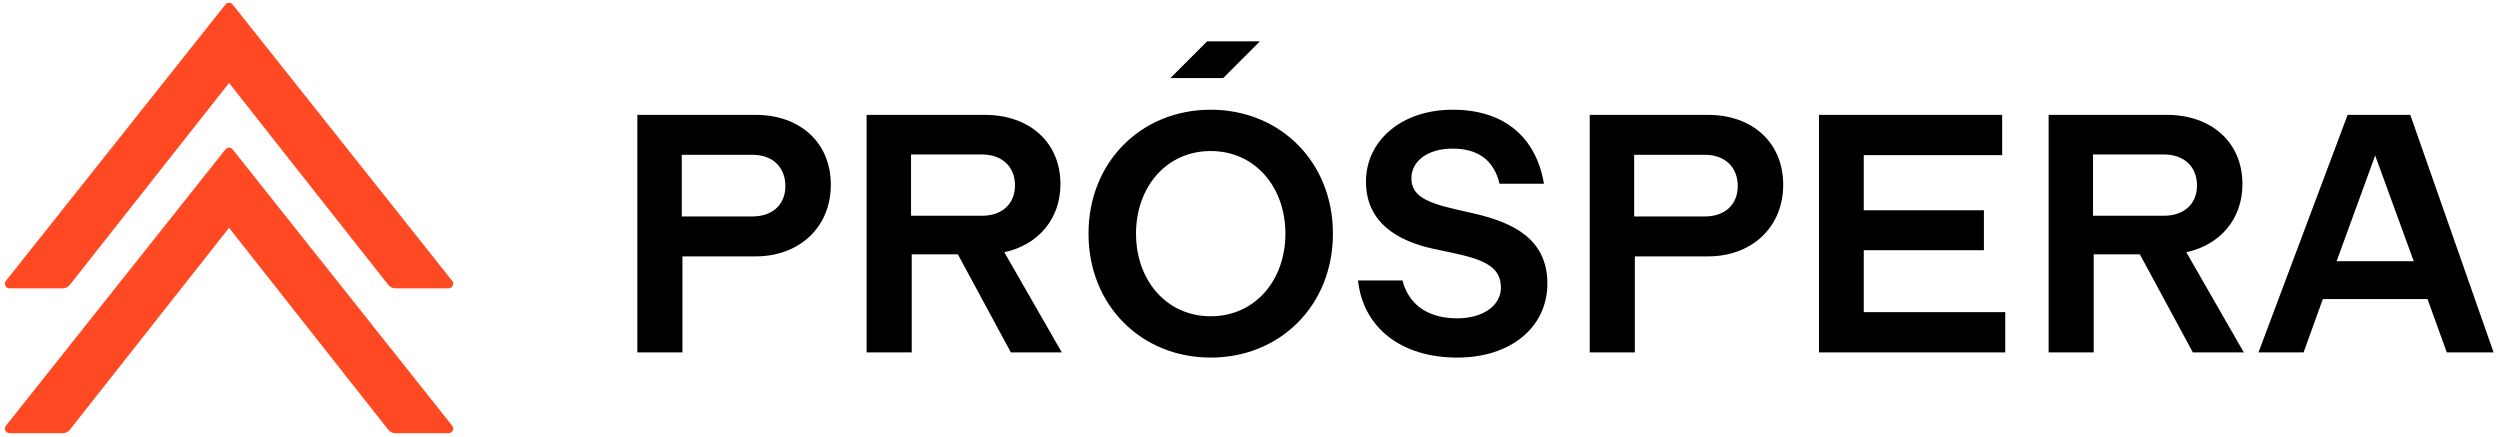
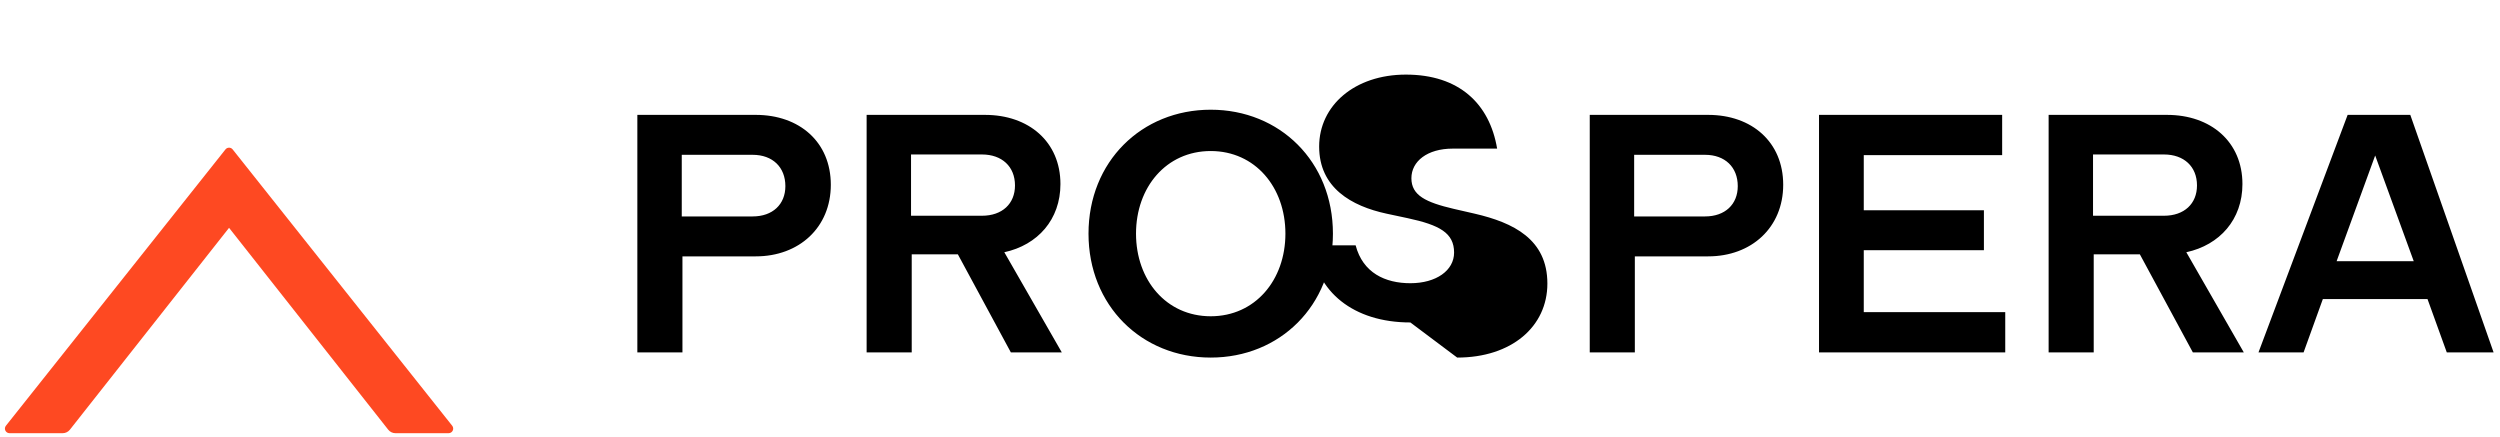
<svg xmlns="http://www.w3.org/2000/svg" width="100%" height="100%" viewBox="0 0 1075 188" version="1.1" xml:space="preserve" style="fill-rule:evenodd;clip-rule:evenodd;stroke-linejoin:round;stroke-miterlimit:2;">
  <g>
    <path d="M26.953,186.272l-22.859,-0c-1.654,-0 -2.576,-1.911 -1.547,-3.206l94.402,-118.816c0.791,-0.996 2.303,-0.996 3.094,0l94.402,118.816c1.029,1.295 0.107,3.206 -1.547,3.206l-22.859,-0c-1.211,-0 -2.354,-0.555 -3.104,-1.506l-68.439,-86.801l-68.44,86.801c-0.749,0.951 -1.893,1.506 -3.103,1.506Z" style="fill:#fe4922;fill-rule:nonzero;" />
-     <path d="M26.953,123.969l-22.859,-0c-1.654,-0 -2.576,-1.911 -1.547,-3.206l94.402,-118.816c0.791,-0.995 2.303,-0.995 3.094,0l94.402,118.816c1.029,1.295 0.107,3.206 -1.547,3.206l-22.859,-0c-1.211,-0 -2.354,-0.555 -3.104,-1.505l-68.439,-86.802l-68.44,86.802c-0.749,0.95 -1.893,1.505 -3.103,1.505Z" style="fill:#fe4922;fill-rule:nonzero;" />
-     <path d="M293.452,151.536l-0,-41.299l31.529,-0c18.652,-0 32.27,-12.434 32.27,-30.79c0,-18.355 -13.47,-30.049 -32.27,-30.049l-50.921,-0l0,102.138l19.392,0Zm-0.296,-84.967l30.493,-0c8.586,-0 14.063,5.329 14.063,13.47c-0,7.846 -5.477,13.027 -14.063,13.027l-30.493,-0l-0,-26.497Zm98.884,84.967l-0,-42.187l19.835,-0l22.796,42.187l21.908,0l-24.721,-43.076c14.359,-3.108 24.13,-14.062 24.13,-29.309c-0,-18.207 -13.621,-29.753 -32.417,-29.753l-50.923,-0l0,102.138l19.392,0Zm-0.296,-85.115l30.494,-0c8.583,-0 14.208,5.181 14.208,13.322c-0,7.846 -5.475,13.027 -14.209,13.027l-30.493,-0l-0,-26.349Zm128.864,87.335c29.754,0 52.55,-22.351 52.55,-53.289c0,-30.937 -22.796,-53.29 -52.55,-53.29c-29.754,0 -52.55,22.353 -52.55,53.29c0,30.938 22.796,53.289 52.55,53.289Zm0,-17.763c-19.096,0 -32.121,-15.543 -32.121,-35.526c0,-19.984 13.025,-35.526 32.121,-35.526c19.096,-0 32.121,15.542 32.121,35.526c0,19.983 -13.025,35.526 -32.121,35.526Zm105.984,17.763c23.391,0 38.783,-13.322 38.783,-31.825c-0,-19.096 -14.654,-26.201 -31.233,-30.05l-9.03,-2.072c-11.991,-2.812 -18.208,-5.773 -18.208,-13.174c0,-7.254 6.813,-12.73 17.767,-12.73c11.1,-0 17.762,5.18 20.129,15.098l19.096,0c-3.259,-19.391 -16.429,-31.826 -39.225,-31.826c-22.059,0 -37.304,13.323 -37.304,30.938c-0,17.763 13.912,25.609 29.012,28.865l9.029,1.925c13.767,2.96 19.984,6.365 19.984,14.802c-0,7.698 -7.696,13.174 -18.8,13.174c-10.805,0 -20.425,-4.44 -23.534,-16.282l-19.096,-0c2.071,19.835 18.059,33.157 42.63,33.157Zm76.391,-2.22l0,-41.299l31.529,-0c18.65,-0 32.267,-12.435 32.267,-30.79c0,-18.355 -13.467,-30.049 -32.267,-30.049l-50.92,-0l-0,102.138l19.391,0Zm-0.296,-84.967l30.492,-0c8.588,-0 14.063,5.329 14.063,13.47c-0,7.846 -5.475,13.027 -14.063,13.027l-30.492,-0l0,-26.497Zm159.571,84.967l0,-17.319l-60.837,0l-0,-26.645l51.662,0l0,-17.171l-51.662,0l-0,-23.684l59.508,0l0,-17.319l-78.75,-0l0,102.138l80.079,0Zm38.042,0l-0,-42.187l19.837,-0l22.796,42.187l21.909,0l-24.721,-43.076c14.358,-3.108 24.129,-14.062 24.129,-29.309c-0,-18.207 -13.621,-29.753 -32.417,-29.753l-50.921,-0l0,102.138l19.388,0Zm-0.296,-85.115l30.496,-0c8.583,-0 14.208,5.181 14.208,13.322c0,7.846 -5.475,13.027 -14.208,13.027l-30.496,-0l0,-26.349Zm172.246,85.115l-35.821,-102.138l-26.942,-0l-38.337,102.138l19.392,0l8.287,-22.944l45,0l8.292,22.944l20.129,0Zm-50.921,-84.671l16.579,45.444l-33.158,0l16.579,-45.444Z" style="fill-rule:nonzero;" />
-     <path d="M519.079,17.765l22.696,0l-15.792,15.79l-22.696,-0l15.792,-15.79Z" style="fill-rule:nonzero;" />
+     <path d="M293.452,151.536l-0,-41.299l31.529,-0c18.652,-0 32.27,-12.434 32.27,-30.79c0,-18.355 -13.47,-30.049 -32.27,-30.049l-50.921,-0l0,102.138l19.392,0Zm-0.296,-84.967l30.493,-0c8.586,-0 14.063,5.329 14.063,13.47c-0,7.846 -5.477,13.027 -14.063,13.027l-30.493,-0l-0,-26.497Zm98.884,84.967l-0,-42.187l19.835,-0l22.796,42.187l21.908,0l-24.721,-43.076c14.359,-3.108 24.13,-14.062 24.13,-29.309c-0,-18.207 -13.621,-29.753 -32.417,-29.753l-50.923,-0l0,102.138l19.392,0Zm-0.296,-85.115l30.494,-0c8.583,-0 14.208,5.181 14.208,13.322c-0,7.846 -5.475,13.027 -14.209,13.027l-30.493,-0l-0,-26.349Zm128.864,87.335c29.754,0 52.55,-22.351 52.55,-53.289c0,-30.937 -22.796,-53.29 -52.55,-53.29c-29.754,0 -52.55,22.353 -52.55,53.29c0,30.938 22.796,53.289 52.55,53.289Zm0,-17.763c-19.096,0 -32.121,-15.543 -32.121,-35.526c0,-19.984 13.025,-35.526 32.121,-35.526c19.096,-0 32.121,15.542 32.121,35.526c0,19.983 -13.025,35.526 -32.121,35.526Zm105.984,17.763c23.391,0 38.783,-13.322 38.783,-31.825c-0,-19.096 -14.654,-26.201 -31.233,-30.05l-9.03,-2.072c-11.991,-2.812 -18.208,-5.773 -18.208,-13.174c0,-7.254 6.813,-12.73 17.767,-12.73l19.096,0c-3.259,-19.391 -16.429,-31.826 -39.225,-31.826c-22.059,0 -37.304,13.323 -37.304,30.938c-0,17.763 13.912,25.609 29.012,28.865l9.029,1.925c13.767,2.96 19.984,6.365 19.984,14.802c-0,7.698 -7.696,13.174 -18.8,13.174c-10.805,0 -20.425,-4.44 -23.534,-16.282l-19.096,-0c2.071,19.835 18.059,33.157 42.63,33.157Zm76.391,-2.22l0,-41.299l31.529,-0c18.65,-0 32.267,-12.435 32.267,-30.79c0,-18.355 -13.467,-30.049 -32.267,-30.049l-50.92,-0l-0,102.138l19.391,0Zm-0.296,-84.967l30.492,-0c8.588,-0 14.063,5.329 14.063,13.47c-0,7.846 -5.475,13.027 -14.063,13.027l-30.492,-0l0,-26.497Zm159.571,84.967l0,-17.319l-60.837,0l-0,-26.645l51.662,0l0,-17.171l-51.662,0l-0,-23.684l59.508,0l0,-17.319l-78.75,-0l0,102.138l80.079,0Zm38.042,0l-0,-42.187l19.837,-0l22.796,42.187l21.909,0l-24.721,-43.076c14.358,-3.108 24.129,-14.062 24.129,-29.309c-0,-18.207 -13.621,-29.753 -32.417,-29.753l-50.921,-0l0,102.138l19.388,0Zm-0.296,-85.115l30.496,-0c8.583,-0 14.208,5.181 14.208,13.322c0,7.846 -5.475,13.027 -14.208,13.027l-30.496,-0l0,-26.349Zm172.246,85.115l-35.821,-102.138l-26.942,-0l-38.337,102.138l19.392,0l8.287,-22.944l45,0l8.292,22.944l20.129,0Zm-50.921,-84.671l16.579,45.444l-33.158,0l16.579,-45.444Z" style="fill-rule:nonzero;" />
  </g>
</svg>